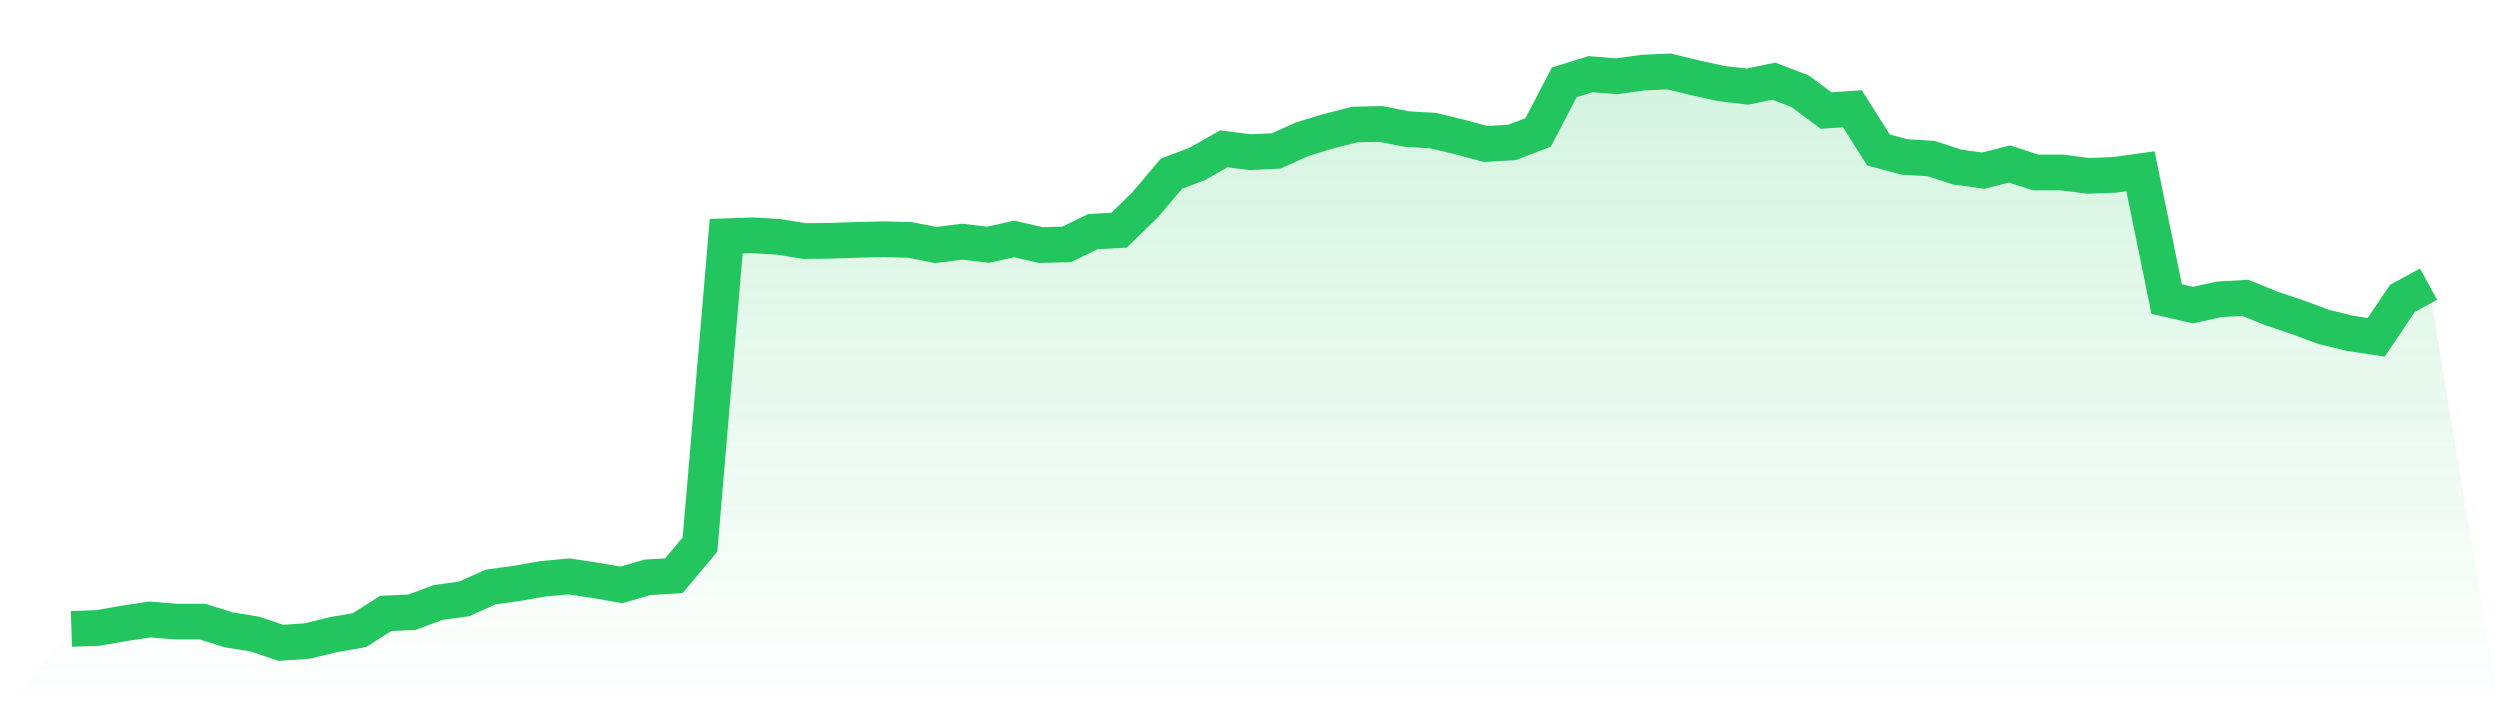
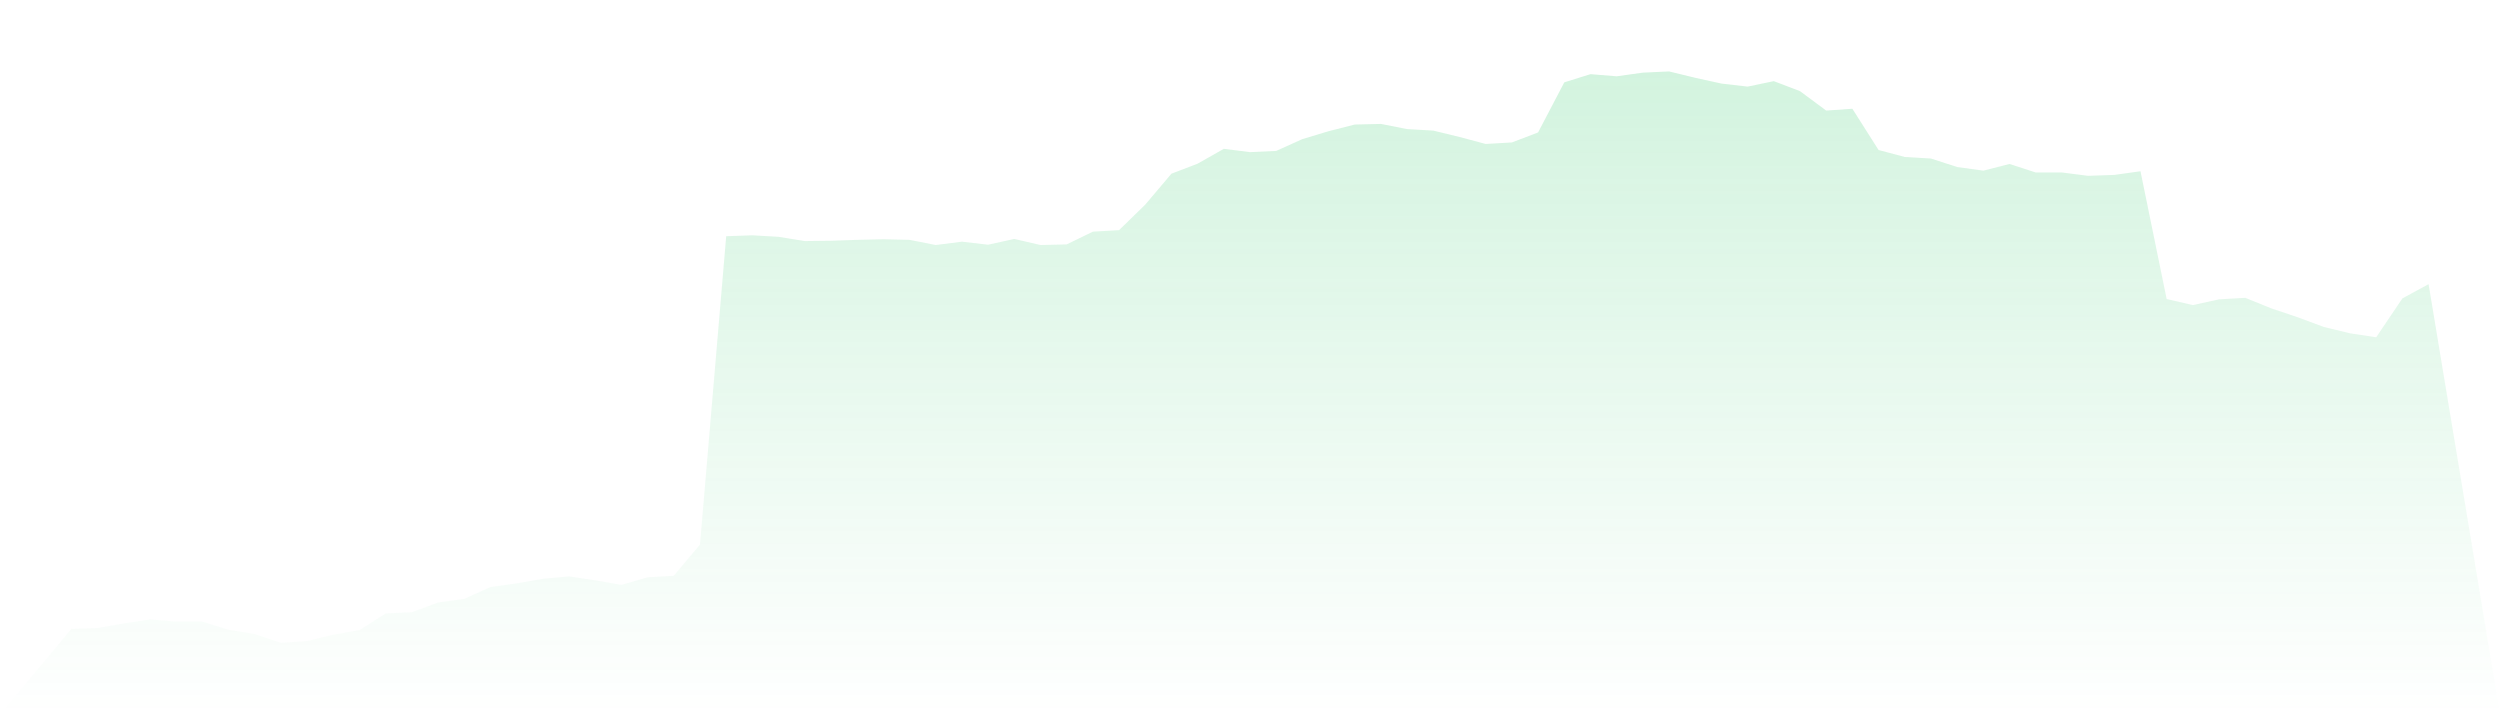
<svg xmlns="http://www.w3.org/2000/svg" viewBox="0 0 140 40">
  <defs>
    <linearGradient id="gradient" x1="0" x2="0" y1="0" y2="1">
      <stop offset="0%" stop-color="#22c55e" stop-opacity="0.2" />
      <stop offset="100%" stop-color="#22c55e" stop-opacity="0" />
    </linearGradient>
  </defs>
  <path d="M4,35.218 L4,35.218 L5.467,35.167 L6.933,34.912 L8.4,34.691 L9.867,34.81 L11.333,34.81 L12.8,35.269 L14.267,35.507 L15.733,36 L17.2,35.898 L18.667,35.541 L20.133,35.286 L21.6,34.352 L23.067,34.284 L24.533,33.74 L26,33.536 L27.467,32.873 L28.933,32.669 L30.4,32.414 L31.867,32.278 L33.333,32.499 L34.8,32.754 L36.267,32.329 L37.733,32.244 L39.2,30.494 L40.667,13.228 L42.133,13.177 L43.6,13.262 L45.067,13.5 L46.533,13.483 L48,13.432 L49.467,13.398 L50.933,13.432 L52.4,13.721 L53.867,13.534 L55.333,13.704 L56.8,13.381 L58.267,13.721 L59.733,13.687 L61.2,12.973 L62.667,12.888 L64.133,11.46 L65.6,9.727 L67.067,9.166 L68.533,8.334 L70,8.52 L71.467,8.452 L72.933,7.79 L74.4,7.348 L75.867,6.974 L77.333,6.94 L78.8,7.229 L80.267,7.314 L81.733,7.671 L83.2,8.062 L84.667,7.977 L86.133,7.416 L87.6,4.612 L89.067,4.153 L90.533,4.272 L92,4.068 L93.467,4 L94.933,4.357 L96.4,4.68 L97.867,4.85 L99.333,4.544 L100.8,5.105 L102.267,6.192 L103.733,6.09 L105.2,8.401 L106.667,8.792 L108.133,8.877 L109.6,9.353 L111.067,9.557 L112.533,9.183 L114,9.659 L115.467,9.659 L116.933,9.846 L118.4,9.795 L119.867,9.591 L121.333,16.746 L122.8,17.086 L124.267,16.763 L125.733,16.678 L127.2,17.272 L128.667,17.765 L130.133,18.309 L131.6,18.666 L133.067,18.887 L134.533,16.712 L136,15.913 L140,40 L0,40 z" fill="url(#gradient)" />
-   <path d="M4,35.218 L4,35.218 L5.467,35.167 L6.933,34.912 L8.4,34.691 L9.867,34.81 L11.333,34.81 L12.8,35.269 L14.267,35.507 L15.733,36 L17.2,35.898 L18.667,35.541 L20.133,35.286 L21.6,34.352 L23.067,34.284 L24.533,33.74 L26,33.536 L27.467,32.873 L28.933,32.669 L30.4,32.414 L31.867,32.278 L33.333,32.499 L34.8,32.754 L36.267,32.329 L37.733,32.244 L39.2,30.494 L40.667,13.228 L42.133,13.177 L43.6,13.262 L45.067,13.5 L46.533,13.483 L48,13.432 L49.467,13.398 L50.933,13.432 L52.4,13.721 L53.867,13.534 L55.333,13.704 L56.8,13.381 L58.267,13.721 L59.733,13.687 L61.2,12.973 L62.667,12.888 L64.133,11.46 L65.6,9.727 L67.067,9.166 L68.533,8.334 L70,8.52 L71.467,8.452 L72.933,7.79 L74.4,7.348 L75.867,6.974 L77.333,6.94 L78.8,7.229 L80.267,7.314 L81.733,7.671 L83.2,8.062 L84.667,7.977 L86.133,7.416 L87.6,4.612 L89.067,4.153 L90.533,4.272 L92,4.068 L93.467,4 L94.933,4.357 L96.4,4.68 L97.867,4.85 L99.333,4.544 L100.8,5.105 L102.267,6.192 L103.733,6.09 L105.2,8.401 L106.667,8.792 L108.133,8.877 L109.6,9.353 L111.067,9.557 L112.533,9.183 L114,9.659 L115.467,9.659 L116.933,9.846 L118.4,9.795 L119.867,9.591 L121.333,16.746 L122.8,17.086 L124.267,16.763 L125.733,16.678 L127.2,17.272 L128.667,17.765 L130.133,18.309 L131.6,18.666 L133.067,18.887 L134.533,16.712 L136,15.913" fill="none" stroke="#22c55e" stroke-width="2" />
</svg>